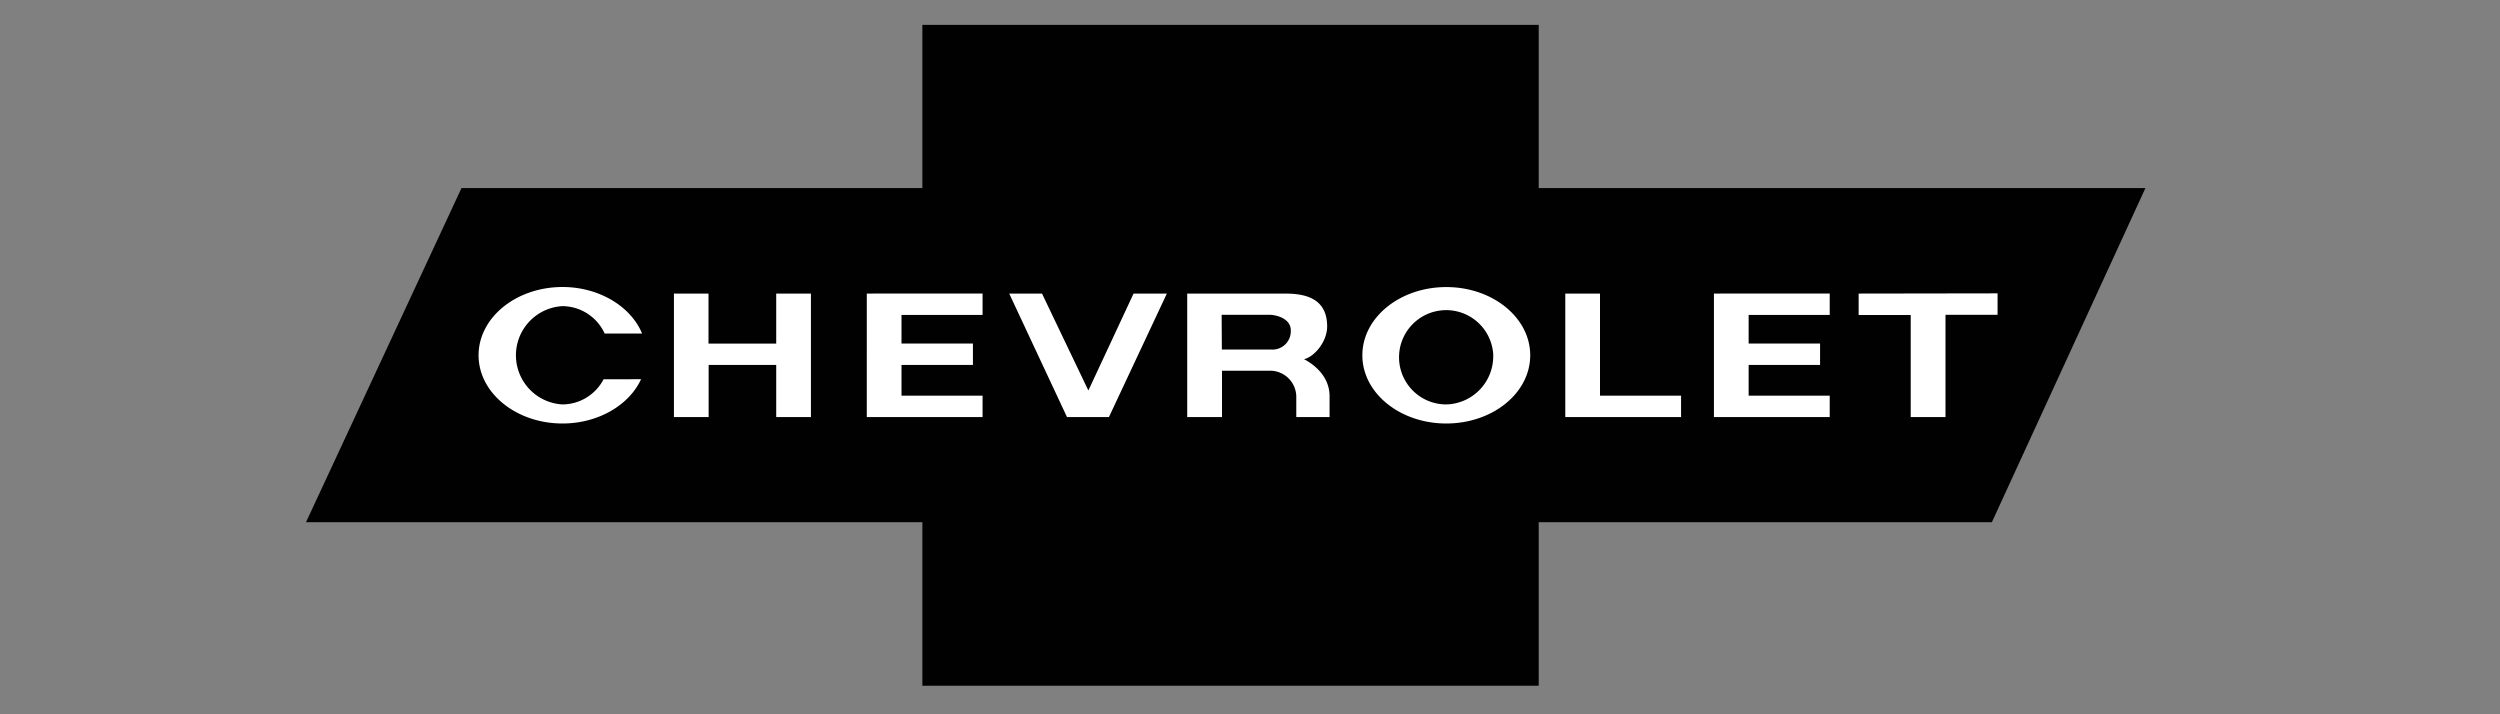
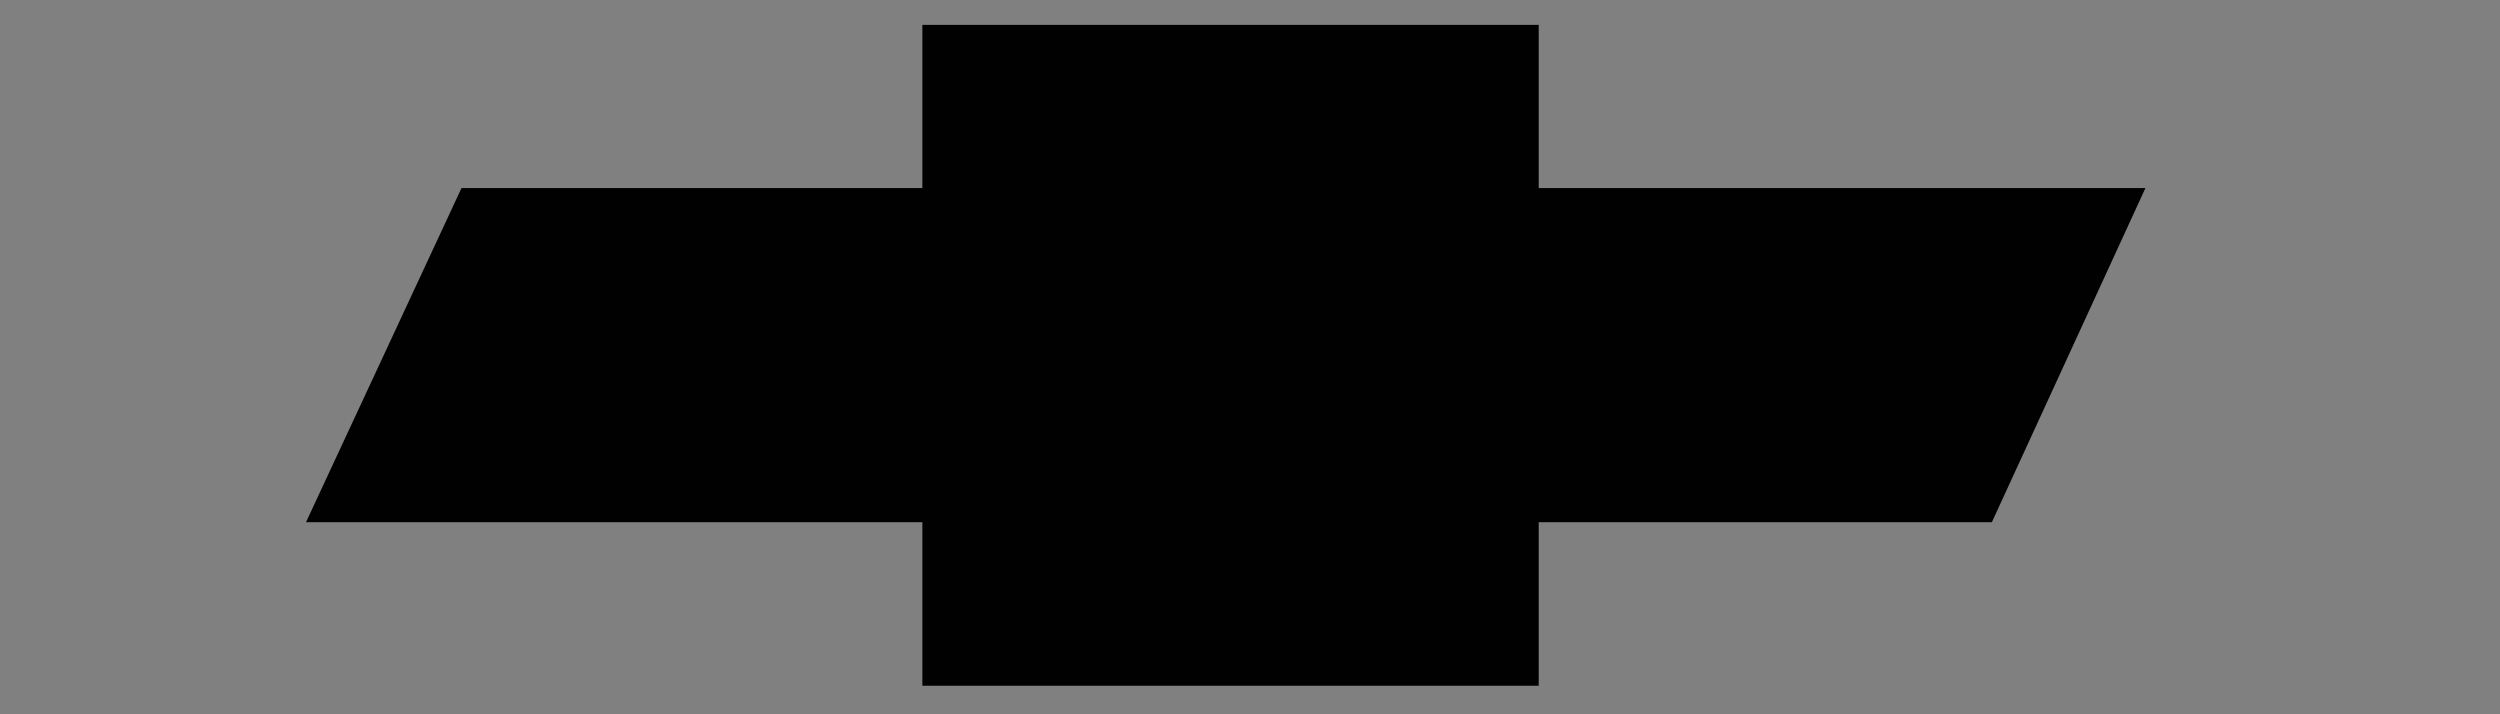
<svg xmlns="http://www.w3.org/2000/svg" id="Layer_1" data-name="Layer 1" viewBox="0 0 350 100">
  <rect x="0" y="0" width="350" height="100" fill="#808080" stroke="none" />
  <defs>
    <style>.cls-1{fill:#010101;}.cls-2{fill:#fff;}</style>
  </defs>
  <path class="cls-1" d="M42.84,73.11h86.29V96h86.29V73.11h63.44l21.5-46.78H215.42V3.48H129.13V26.33H64.61Z" />
-   <path class="cls-2" d="M219.14,41.1V58.39h16.21v-3H224V41.1Zm20.81,0V58.39h16.21v-3H244.81V51.09h10v-3h-10v-4h11.35v-3Zm20.26,0v3h7.29V58.39h4.87V44.07h7.29v-3Zm-138.86,0V58.39h16.21v-3H126.21V51.09h10v-3h-10v-4h11.35v-3Zm-27,0V58.39h4.86v-7.3h9.46v7.3h4.86V41.1h-4.86v7H99.19v-7Zm46.94,0h4.59l6.49,13.57L158.7,41.1h4.66l-8.11,17.29h-5.87Zm-56.79,12a6.54,6.54,0,0,1-5.75,3.52,6.89,6.89,0,0,1,0-13.76,6.55,6.55,0,0,1,5.9,3.83h5.24c-1.56-3.78-6-6.51-11.14-6.51C72.24,40.19,67,44.47,67,49.74s5.26,9.55,11.75,9.55c5,0,9.34-2.58,11-6.2Zm86.58,5.29h-4.87V41.1h13.65c2.56,0,5.94.47,5.94,4.59,0,2.23-1.89,4.32-3.24,4.59,1.15.61,3.58,2.23,3.58,5.2v2.91h-4.66V55.48a3.68,3.68,0,0,0-3.52-3.58h-6.88Zm31.4.9c-6.49,0-11.75-4.27-11.75-9.55s5.26-9.55,11.75-9.55,11.75,4.28,11.75,9.55S209,59.29,202.46,59.29Z" />
-   <path class="cls-1" d="M171.06,48.93h6.82a2.57,2.57,0,0,0,2.83-2.7c0-1.62-2-2.16-3-2.16h-6.68Zm38,.81a6.6,6.6,0,1,0-6.59,6.88A6.74,6.74,0,0,0,209.05,49.74Z" />
</svg>